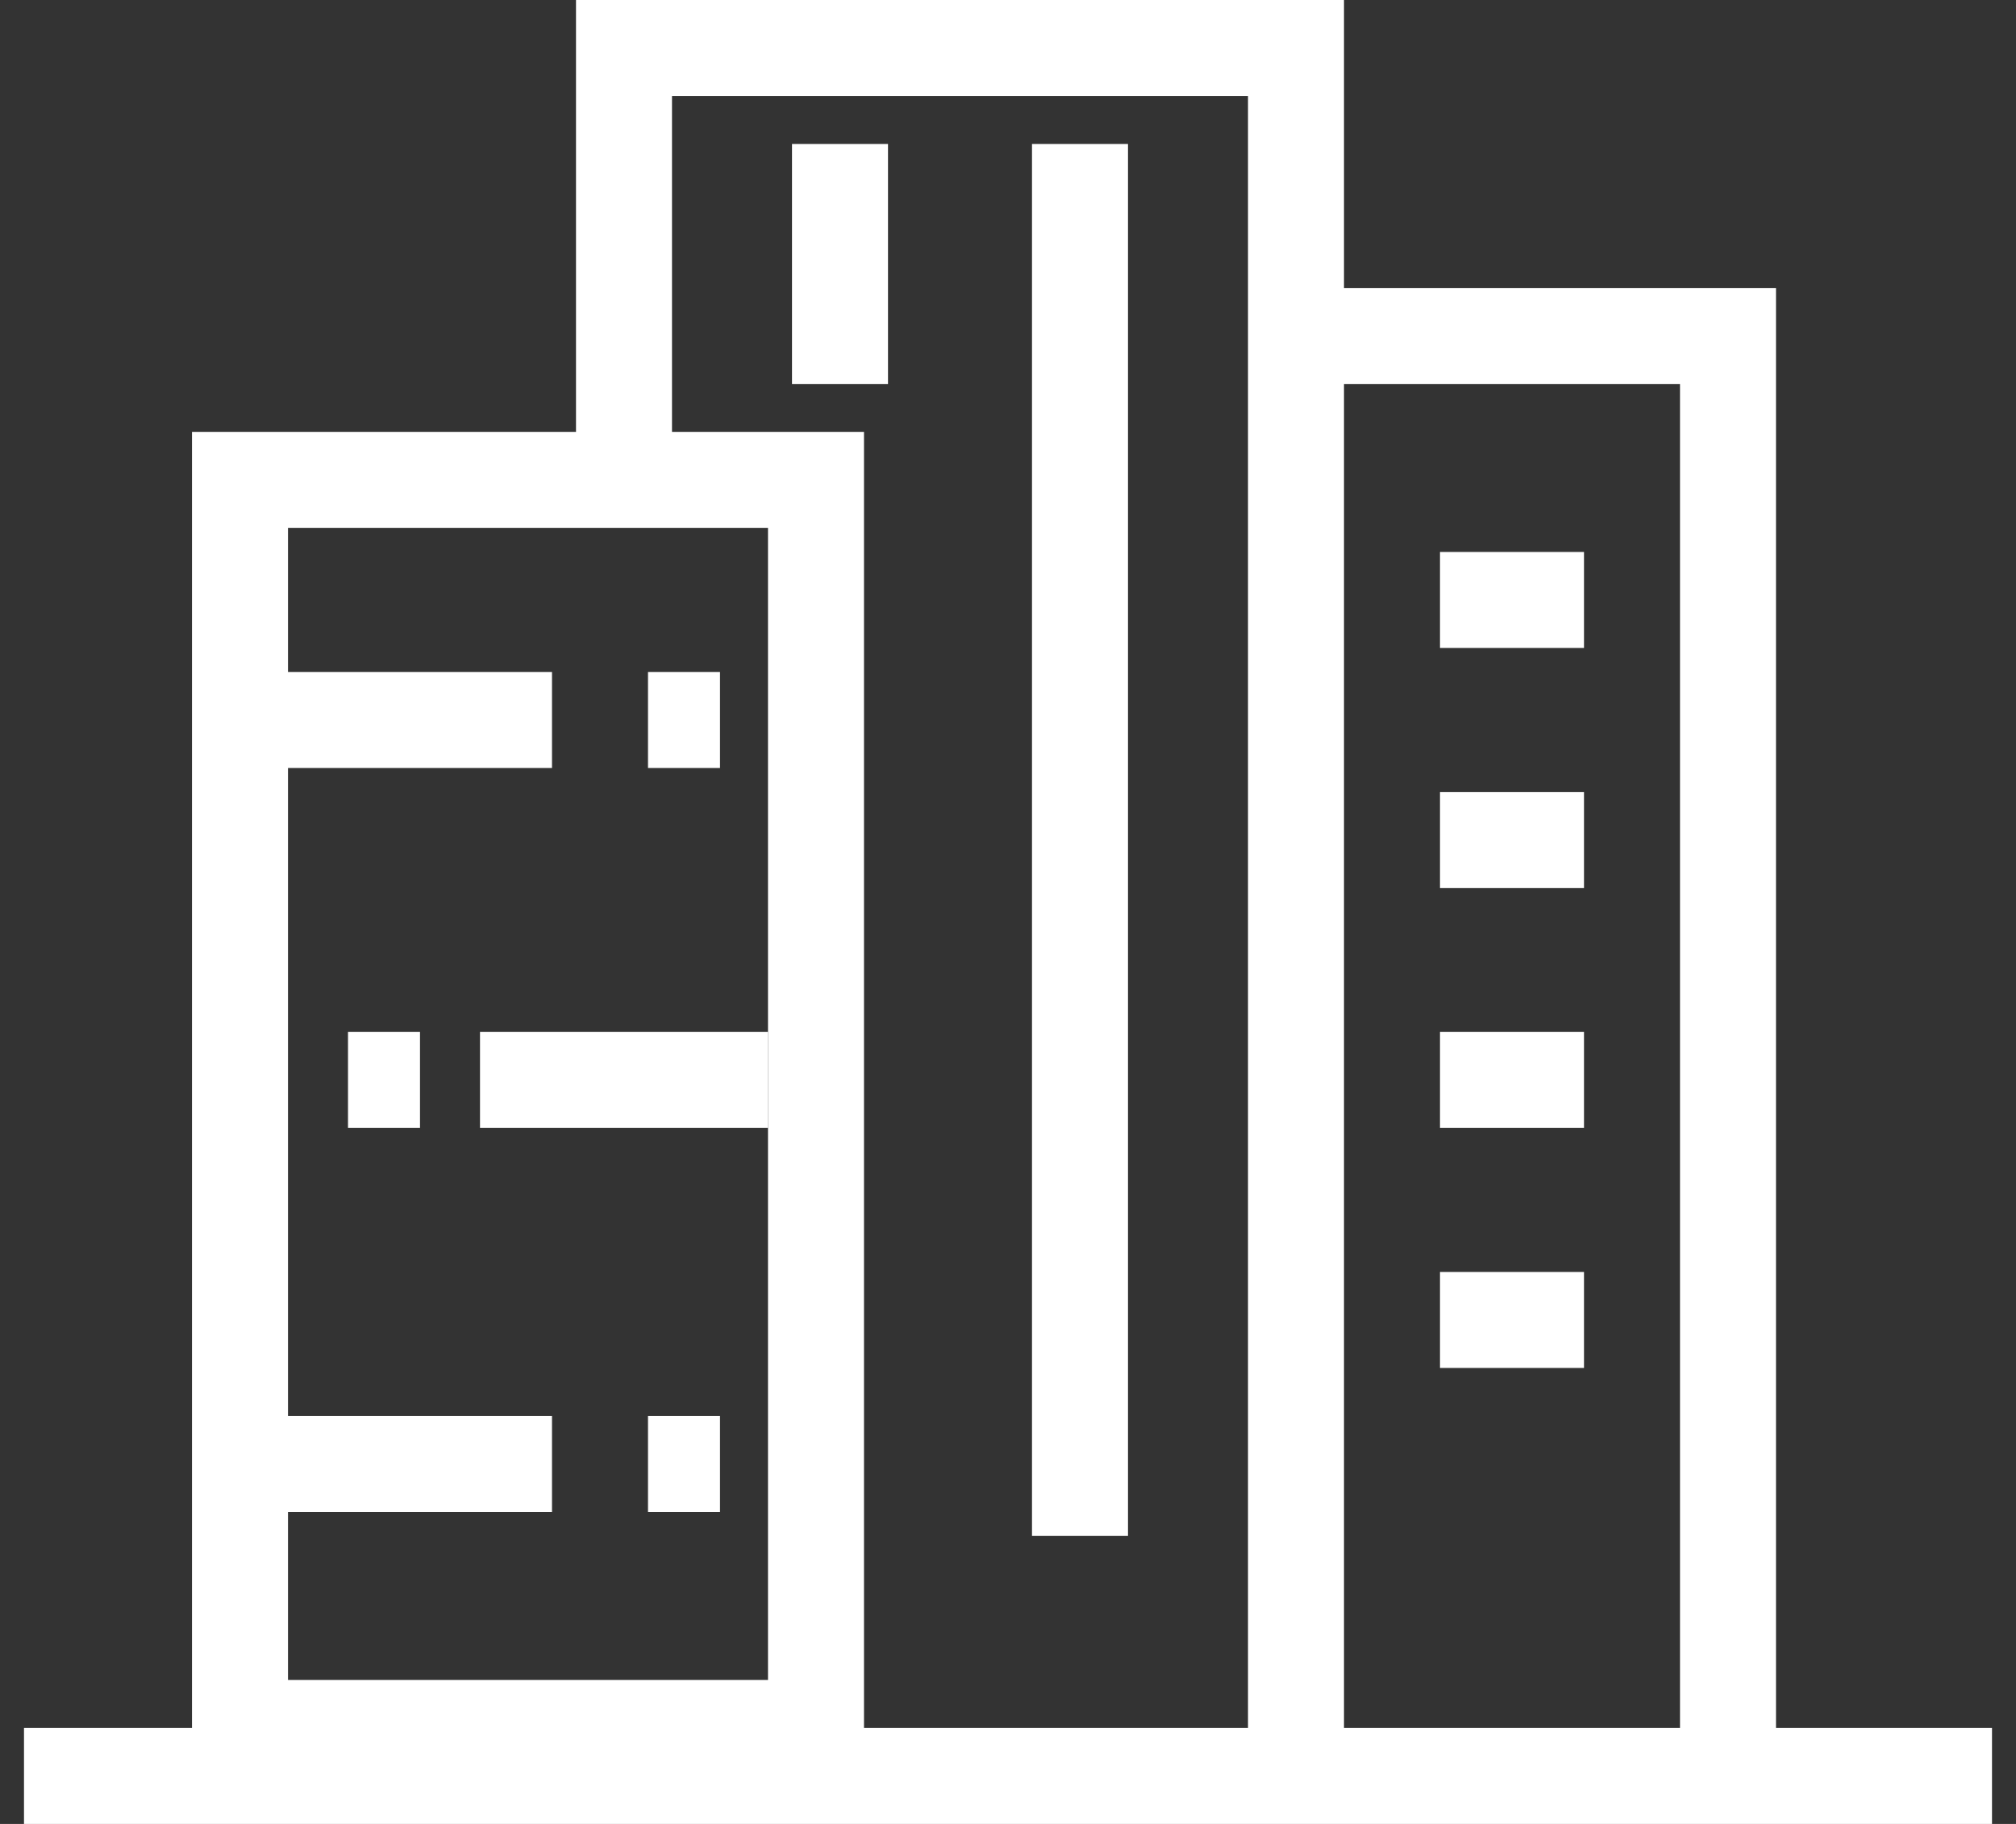
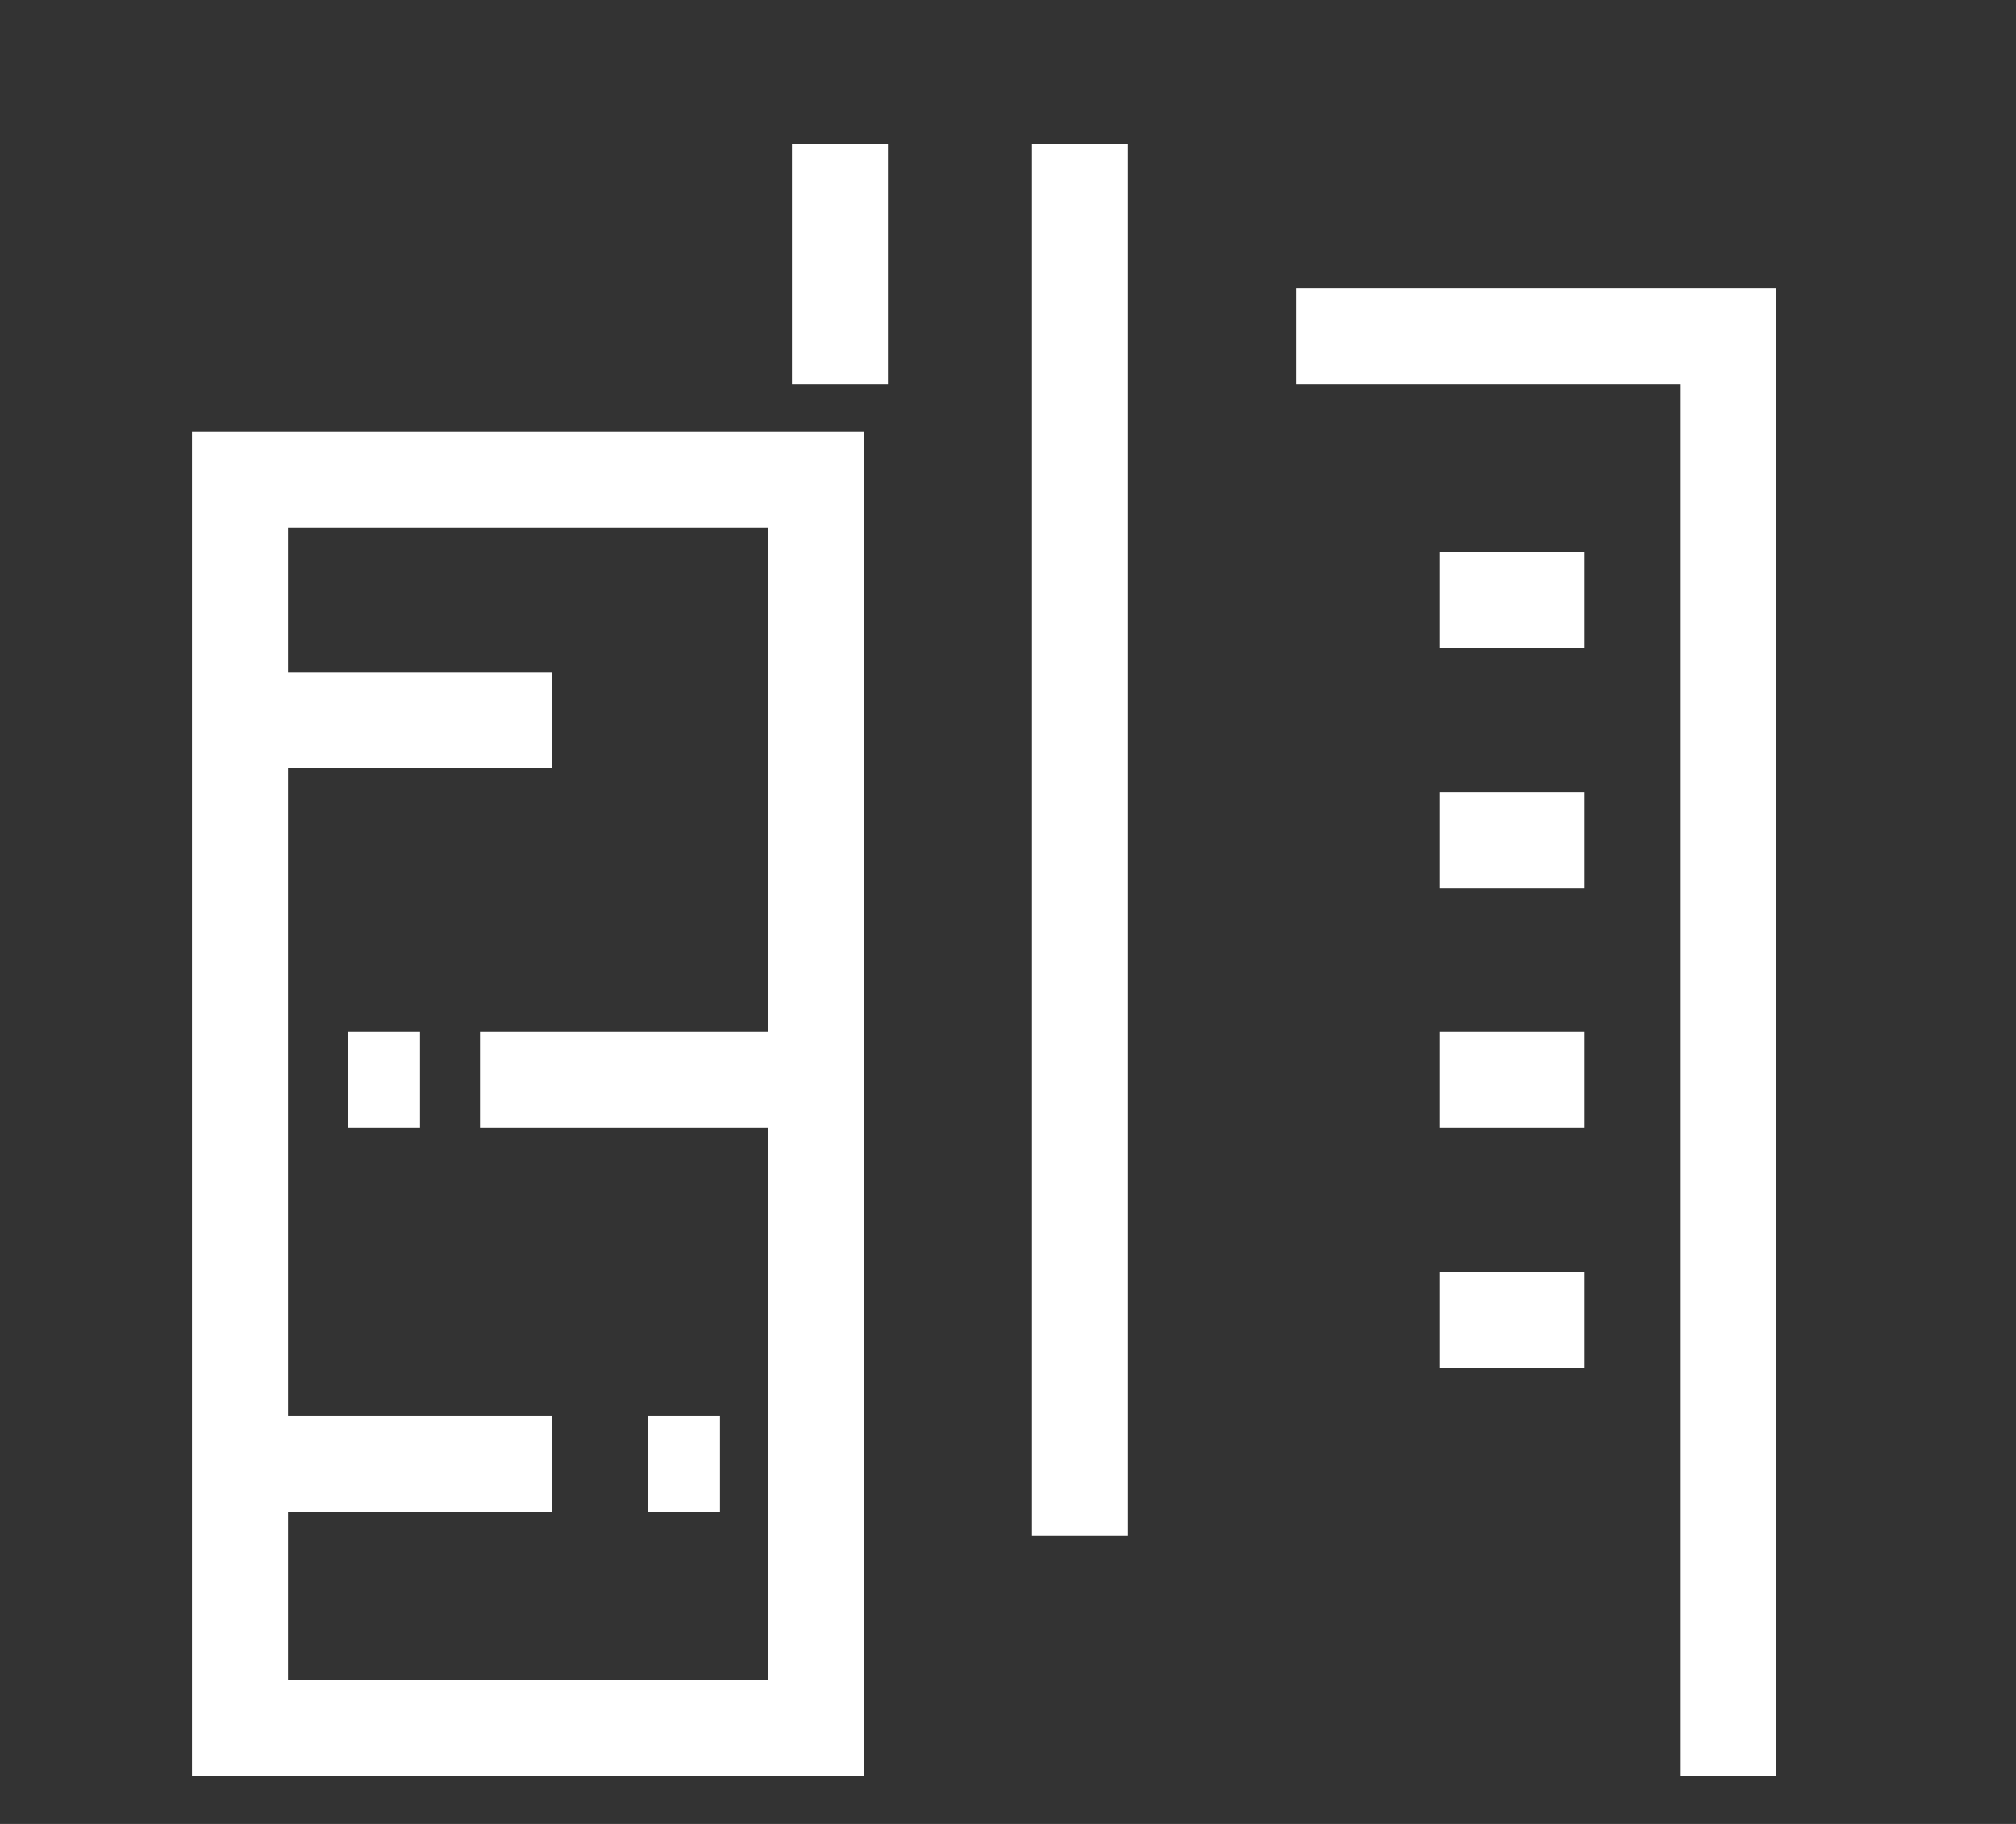
<svg xmlns="http://www.w3.org/2000/svg" width="42px" height="38px" viewBox="0 0 42 38" version="1.1">
  <rect x="0" y="0" width="42" height="38" fill="#333333" stroke="none" />
  <title>urbanite icon</title>
  <desc>Created with Sketch.</desc>
  <g id="Page-1" stroke="none" stroke-width="1" fill="none" fill-rule="evenodd">
    <g id="Desktop-Campaign-Landing-Page---upon-landing" transform="translate(-102, -1909)" stroke="#FFFFFF" stroke-width="2">
      <g id="urbanite-icon" transform="translate(103, 1910)">
-         <path d="M0.5,36 L39.5,36" id="Line-3" stroke-linecap="square" />
        <rect id="Rectangle" x="4" y="9" width="12" height="26" />
-         <polyline id="Path" points="12 9.413 12 0 26 0 26 36" />
        <polyline id="Path-2" points="26 6 35 6 35 36" />
        <path d="M16.5,2 L16.5,7" id="Line-8" />
-         <path d="M12.5,14 L14,14" id="Line-11-Copy" />
        <path d="M9,21.5 L15,21.5" id="Line-11-Copy-2" />
        <path d="M6.25,21.5 L7.75,21.5" id="Line-11-Copy-3" />
        <path d="M4.5,29.5 L10.5,29.5" id="Line-11-Copy-4" />
        <path d="M12.5,29.5 L14,29.5" id="Line-11-Copy-6" />
        <path d="M21.5,2 L21.5,31" id="Line-10" />
        <path d="M4.5,14 L10.5,14" id="Line-11" />
        <path d="M29,11.5 L32,11.5" id="Line-11-Copy-5" />
        <path d="M29,16.5 L32,16.5" id="Line-11-Copy-7" />
        <path d="M29,21.5 L32,21.5" id="Line-11-Copy-8" />
        <path d="M29,26.5 L32,26.5" id="Line-11-Copy-9" />
      </g>
    </g>
  </g>
</svg>